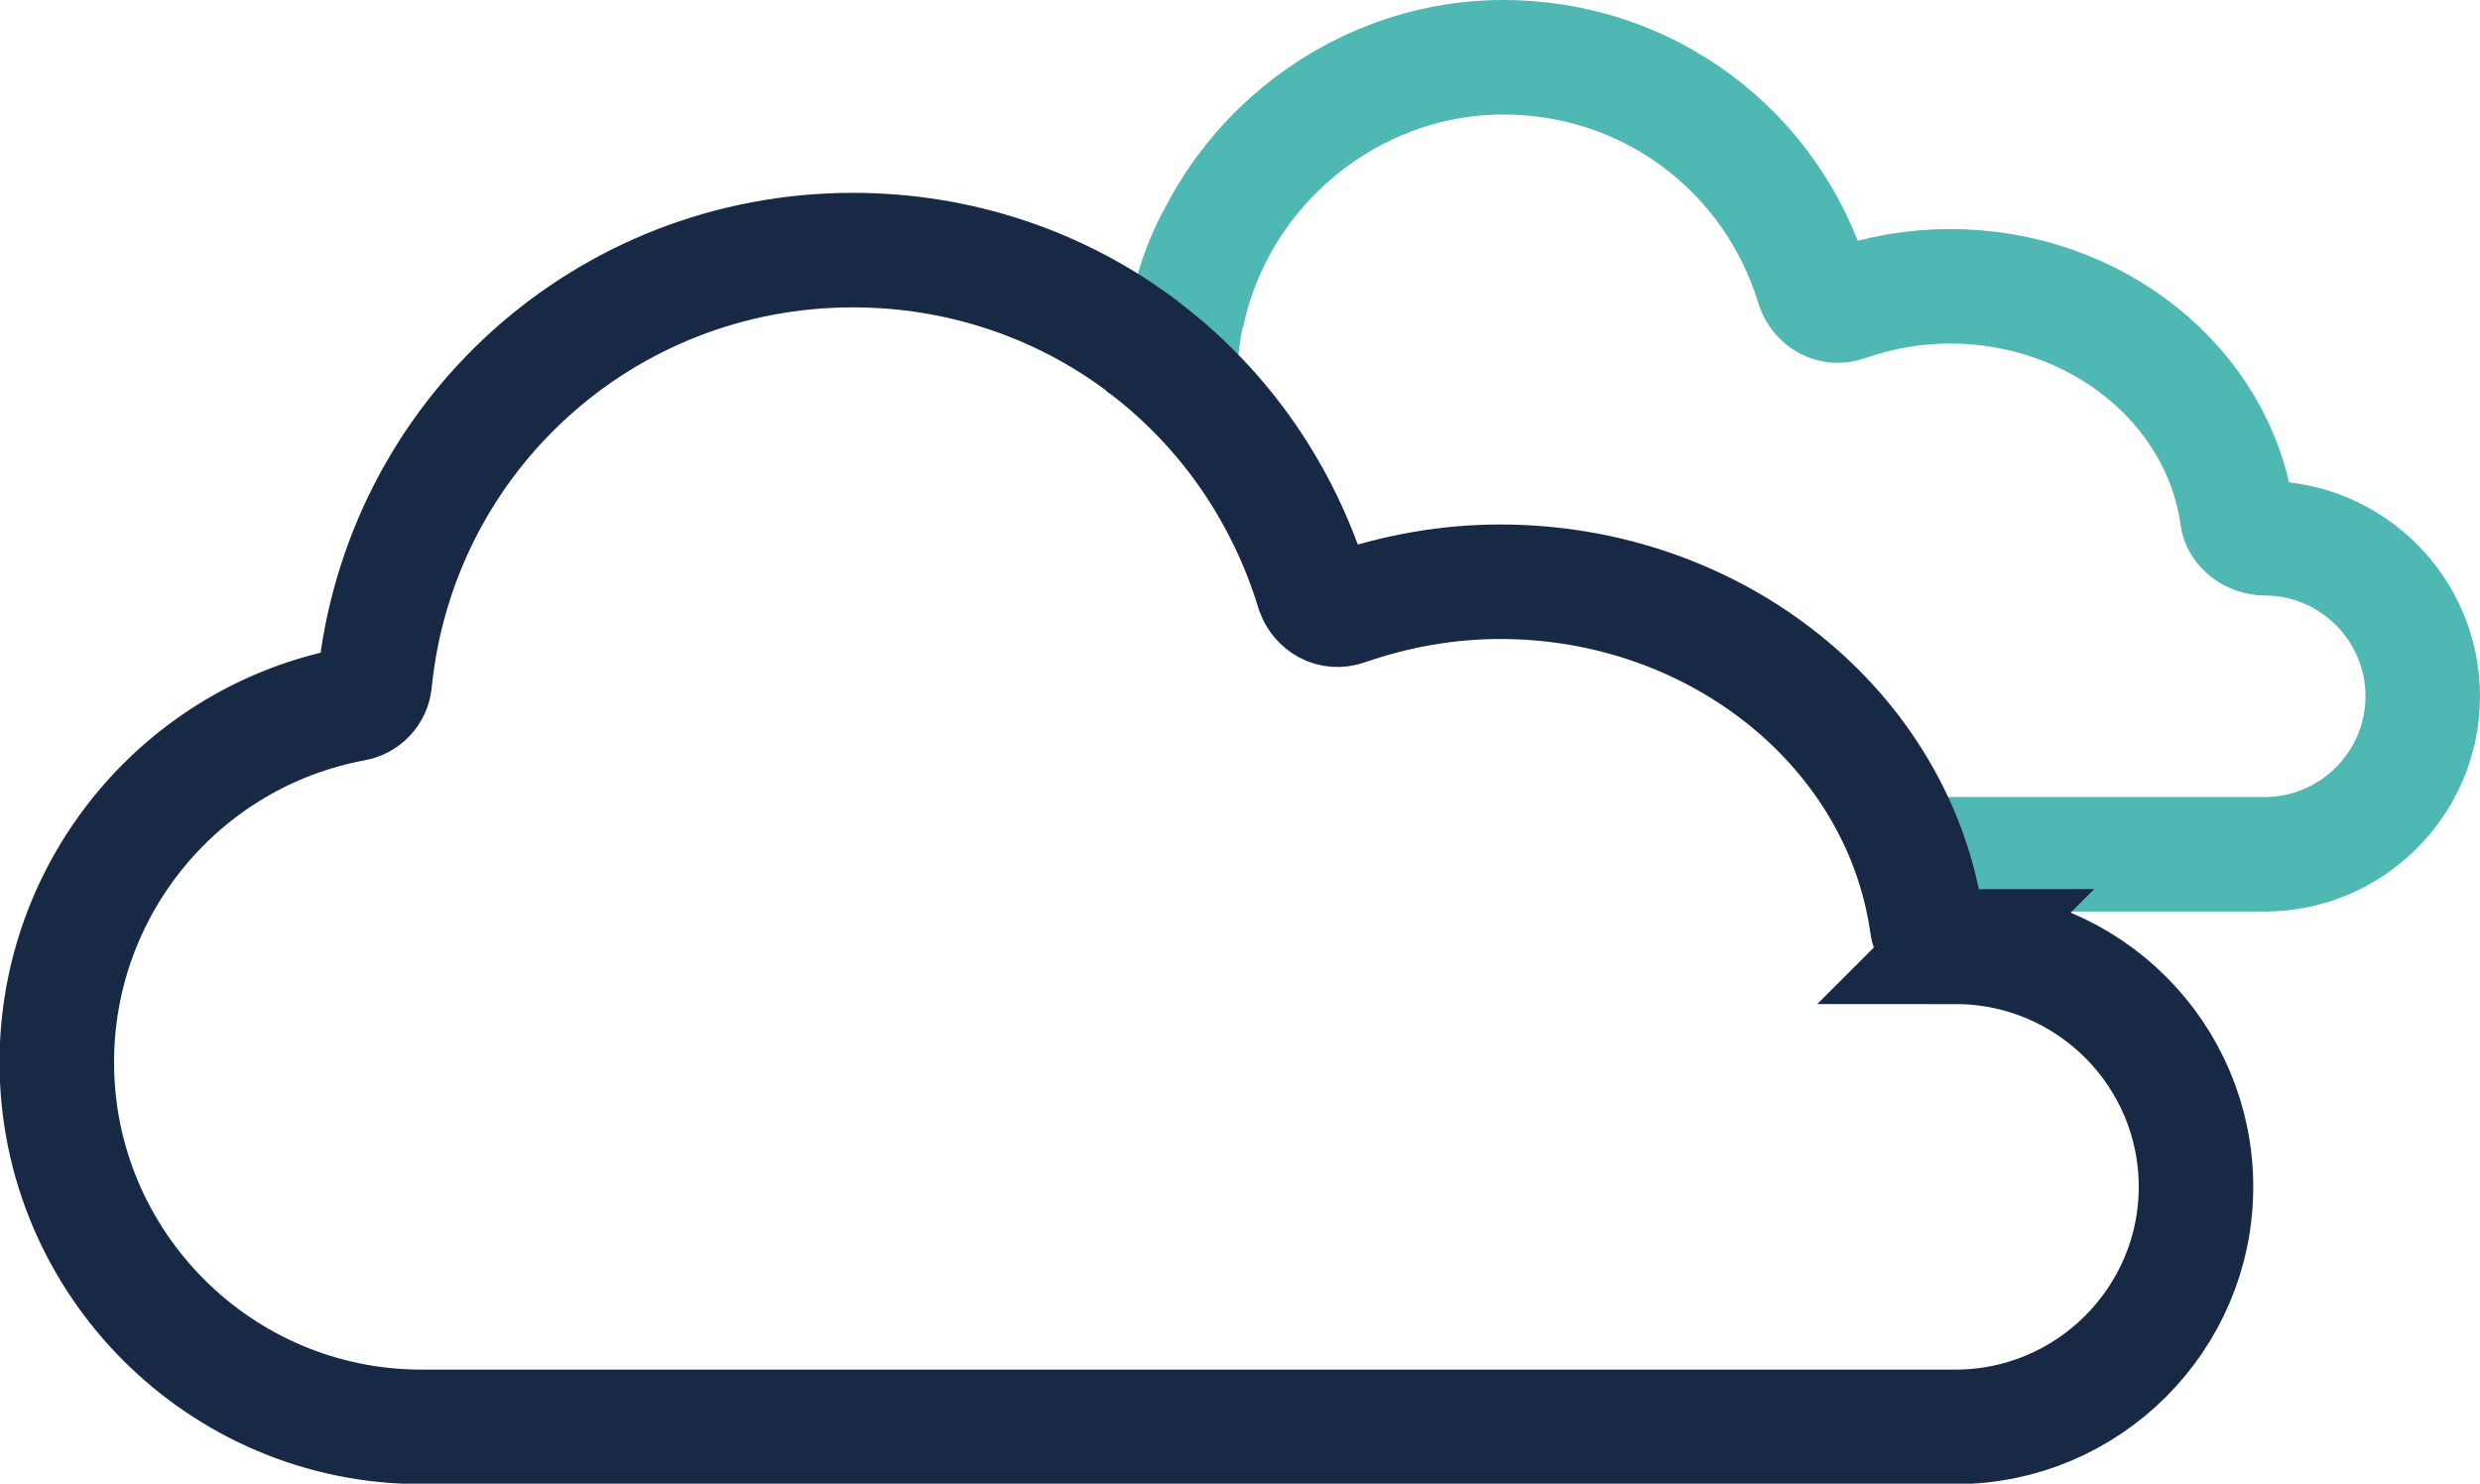
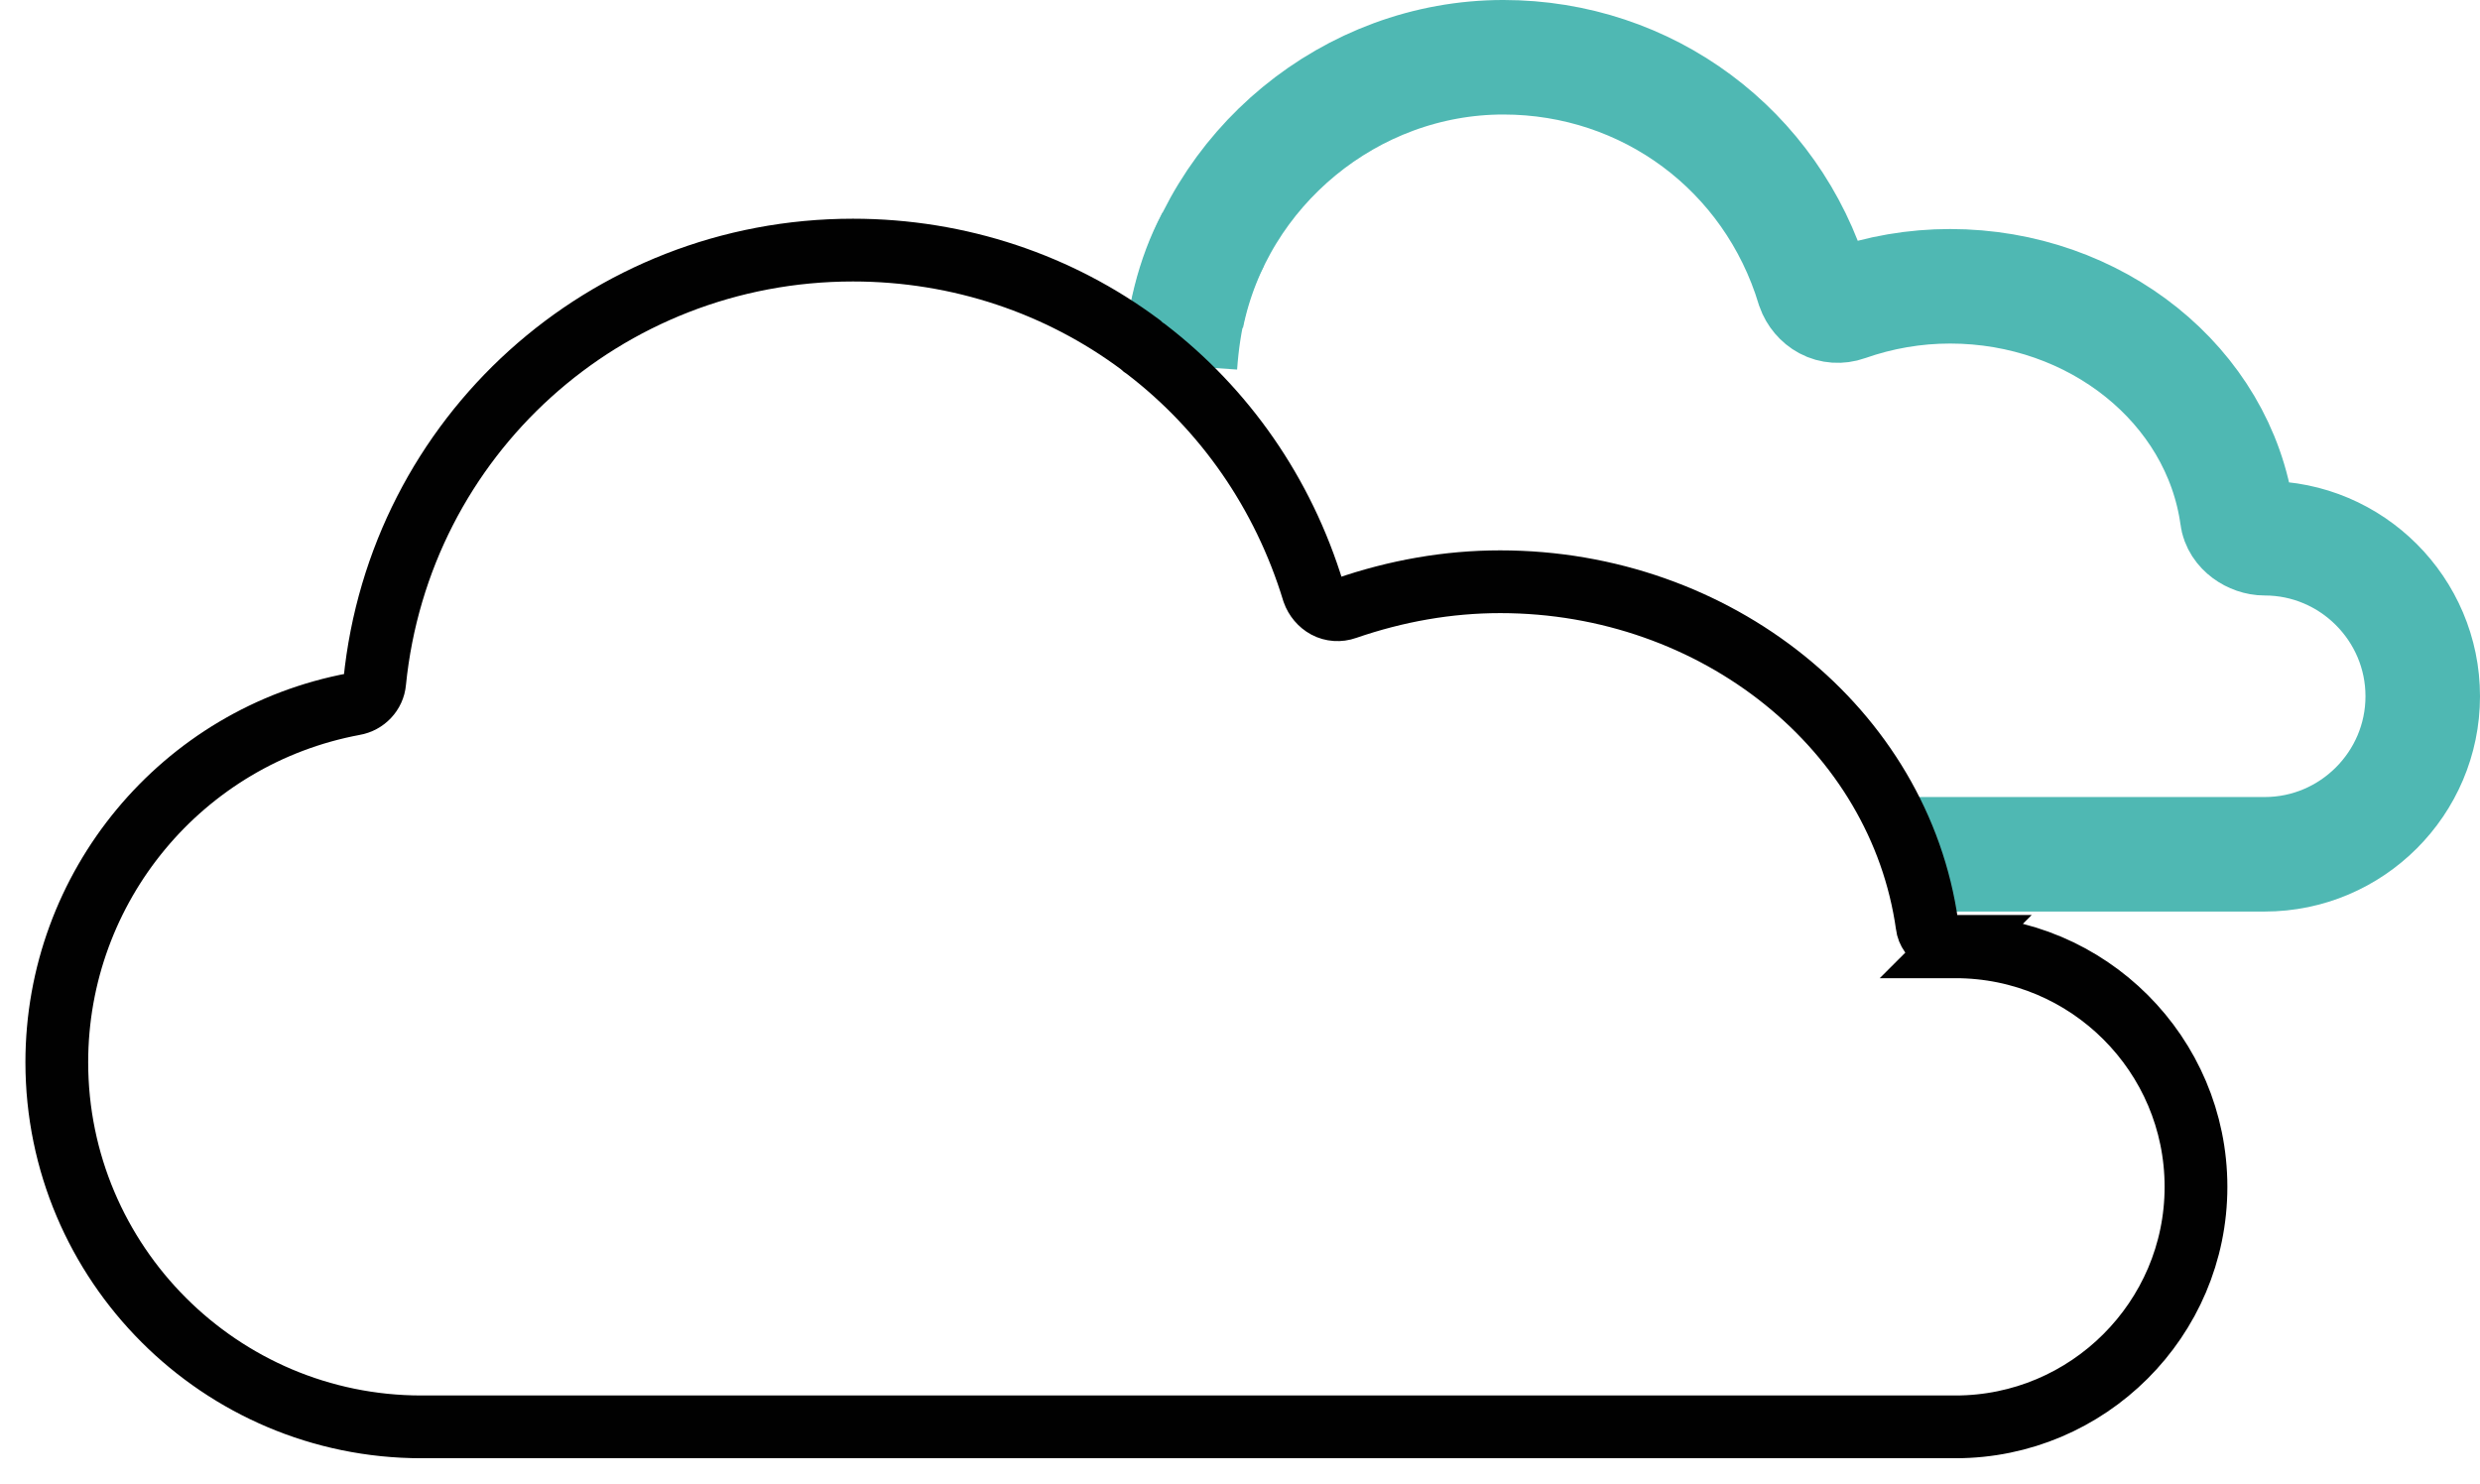
<svg xmlns="http://www.w3.org/2000/svg" id="Layer_1" data-name="Layer 1" viewBox="0 0 54.14 32.39">
  <defs>
    <style>
      .cls-1 {
        stroke: #172945;
      }

      .cls-1, .cls-2 {
        stroke-width: 2.5px;
      }

      .cls-1, .cls-2, .cls-3 {
        fill: none;
        stroke-miterlimit: 10;
      }

      .cls-2 {
        stroke: #4fb8b3;
      }

      .cls-3 {
        stroke: #010101;
        stroke-width: 1.37px;
      }
    </style>
  </defs>
  <path class="cls-2" d="M41.66,18.65h7.78c1.9,0,3.45-1.55,3.45-3.45,0-1.9-1.55-3.45-3.45-3.45h0c-.27,0-.57-.2-.6-.47-.4-2.87-3.09-5.03-6.27-5.03-.77,0-1.53.13-2.27.39-.14.05-.3.04-.43-.03-.13-.07-.23-.19-.28-.33-.91-3.01-3.63-5.03-6.77-5.03-3.34,0-6.25,2.42-6.91,5.66" />
  <path class="cls-2" d="M26.48,5.23c-.44.83-.65,1.76-.72,2.75" />
  <g>
    <path class="cls-3" d="M42.7,20.66c-.27,0-.6-.19-.63-.46-.6-4.28-4.6-7.5-9.32-7.5-1.14,0-2.27.2-3.37.58-.14.05-.3.04-.43-.03-.13-.07-.23-.19-.28-.33-.66-2.17-1.95-3.99-3.64-5.29-.05-.03-.1-.07-.14-.11-1.76-1.31-3.94-2.06-6.27-2.06-5.41,0-9.9,4.06-10.44,9.43-.02.24-.21.44-.45.48-3.76.7-6.49,3.99-6.49,7.82,0,4.39,3.57,7.96,7.96,7.96h33.49c2.89,0,5.25-2.35,5.25-5.24,0-2.89-2.35-5.24-5.25-5.24h0Z" />
-     <path class="cls-1" d="M42.7,20.66c-.27,0-.6-.19-.63-.46-.6-4.28-4.6-7.5-9.32-7.5-1.14,0-2.27.2-3.37.58-.14.05-.3.04-.43-.03-.13-.07-.23-.19-.28-.33-.66-2.17-1.95-3.99-3.64-5.29-.05-.03-.1-.07-.14-.11-1.76-1.31-3.94-2.06-6.27-2.06-5.41,0-9.9,4.06-10.44,9.43-.02.24-.21.44-.45.48-3.76.7-6.49,3.99-6.49,7.82,0,4.39,3.57,7.96,7.96,7.96h33.49c2.89,0,5.25-2.35,5.25-5.24,0-2.89-2.35-5.24-5.25-5.24h0Z" />
  </g>
</svg>